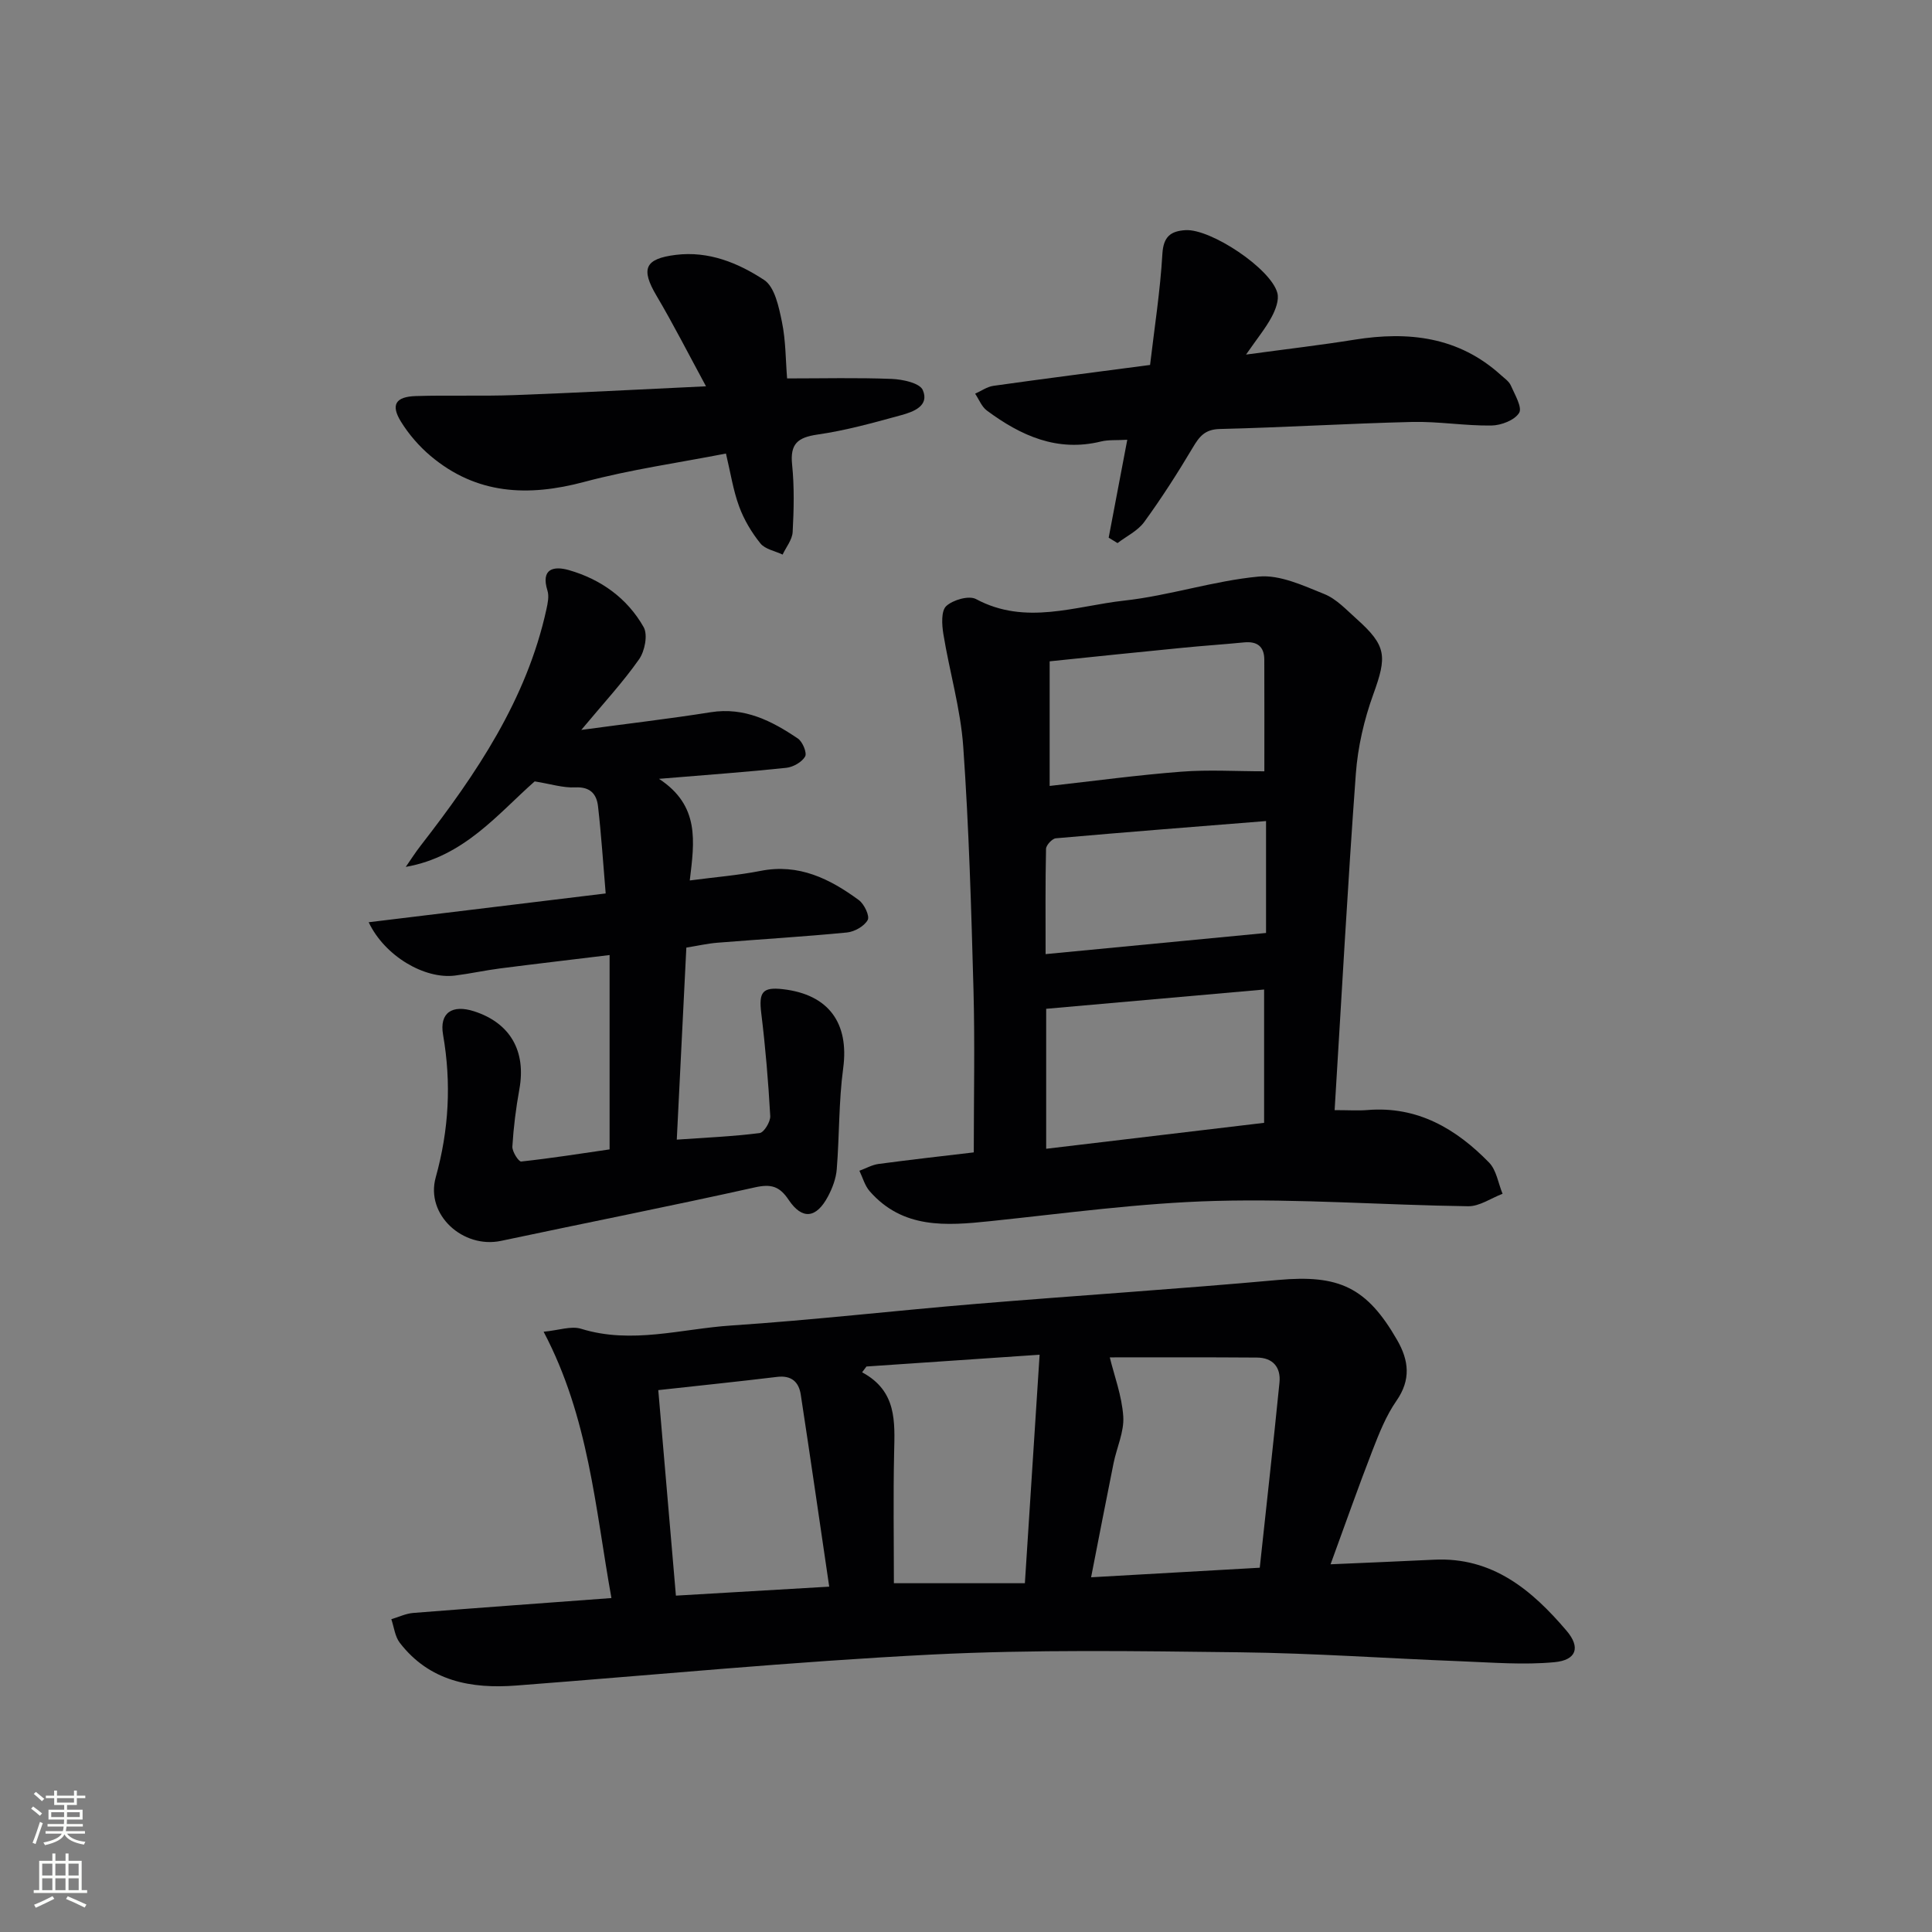
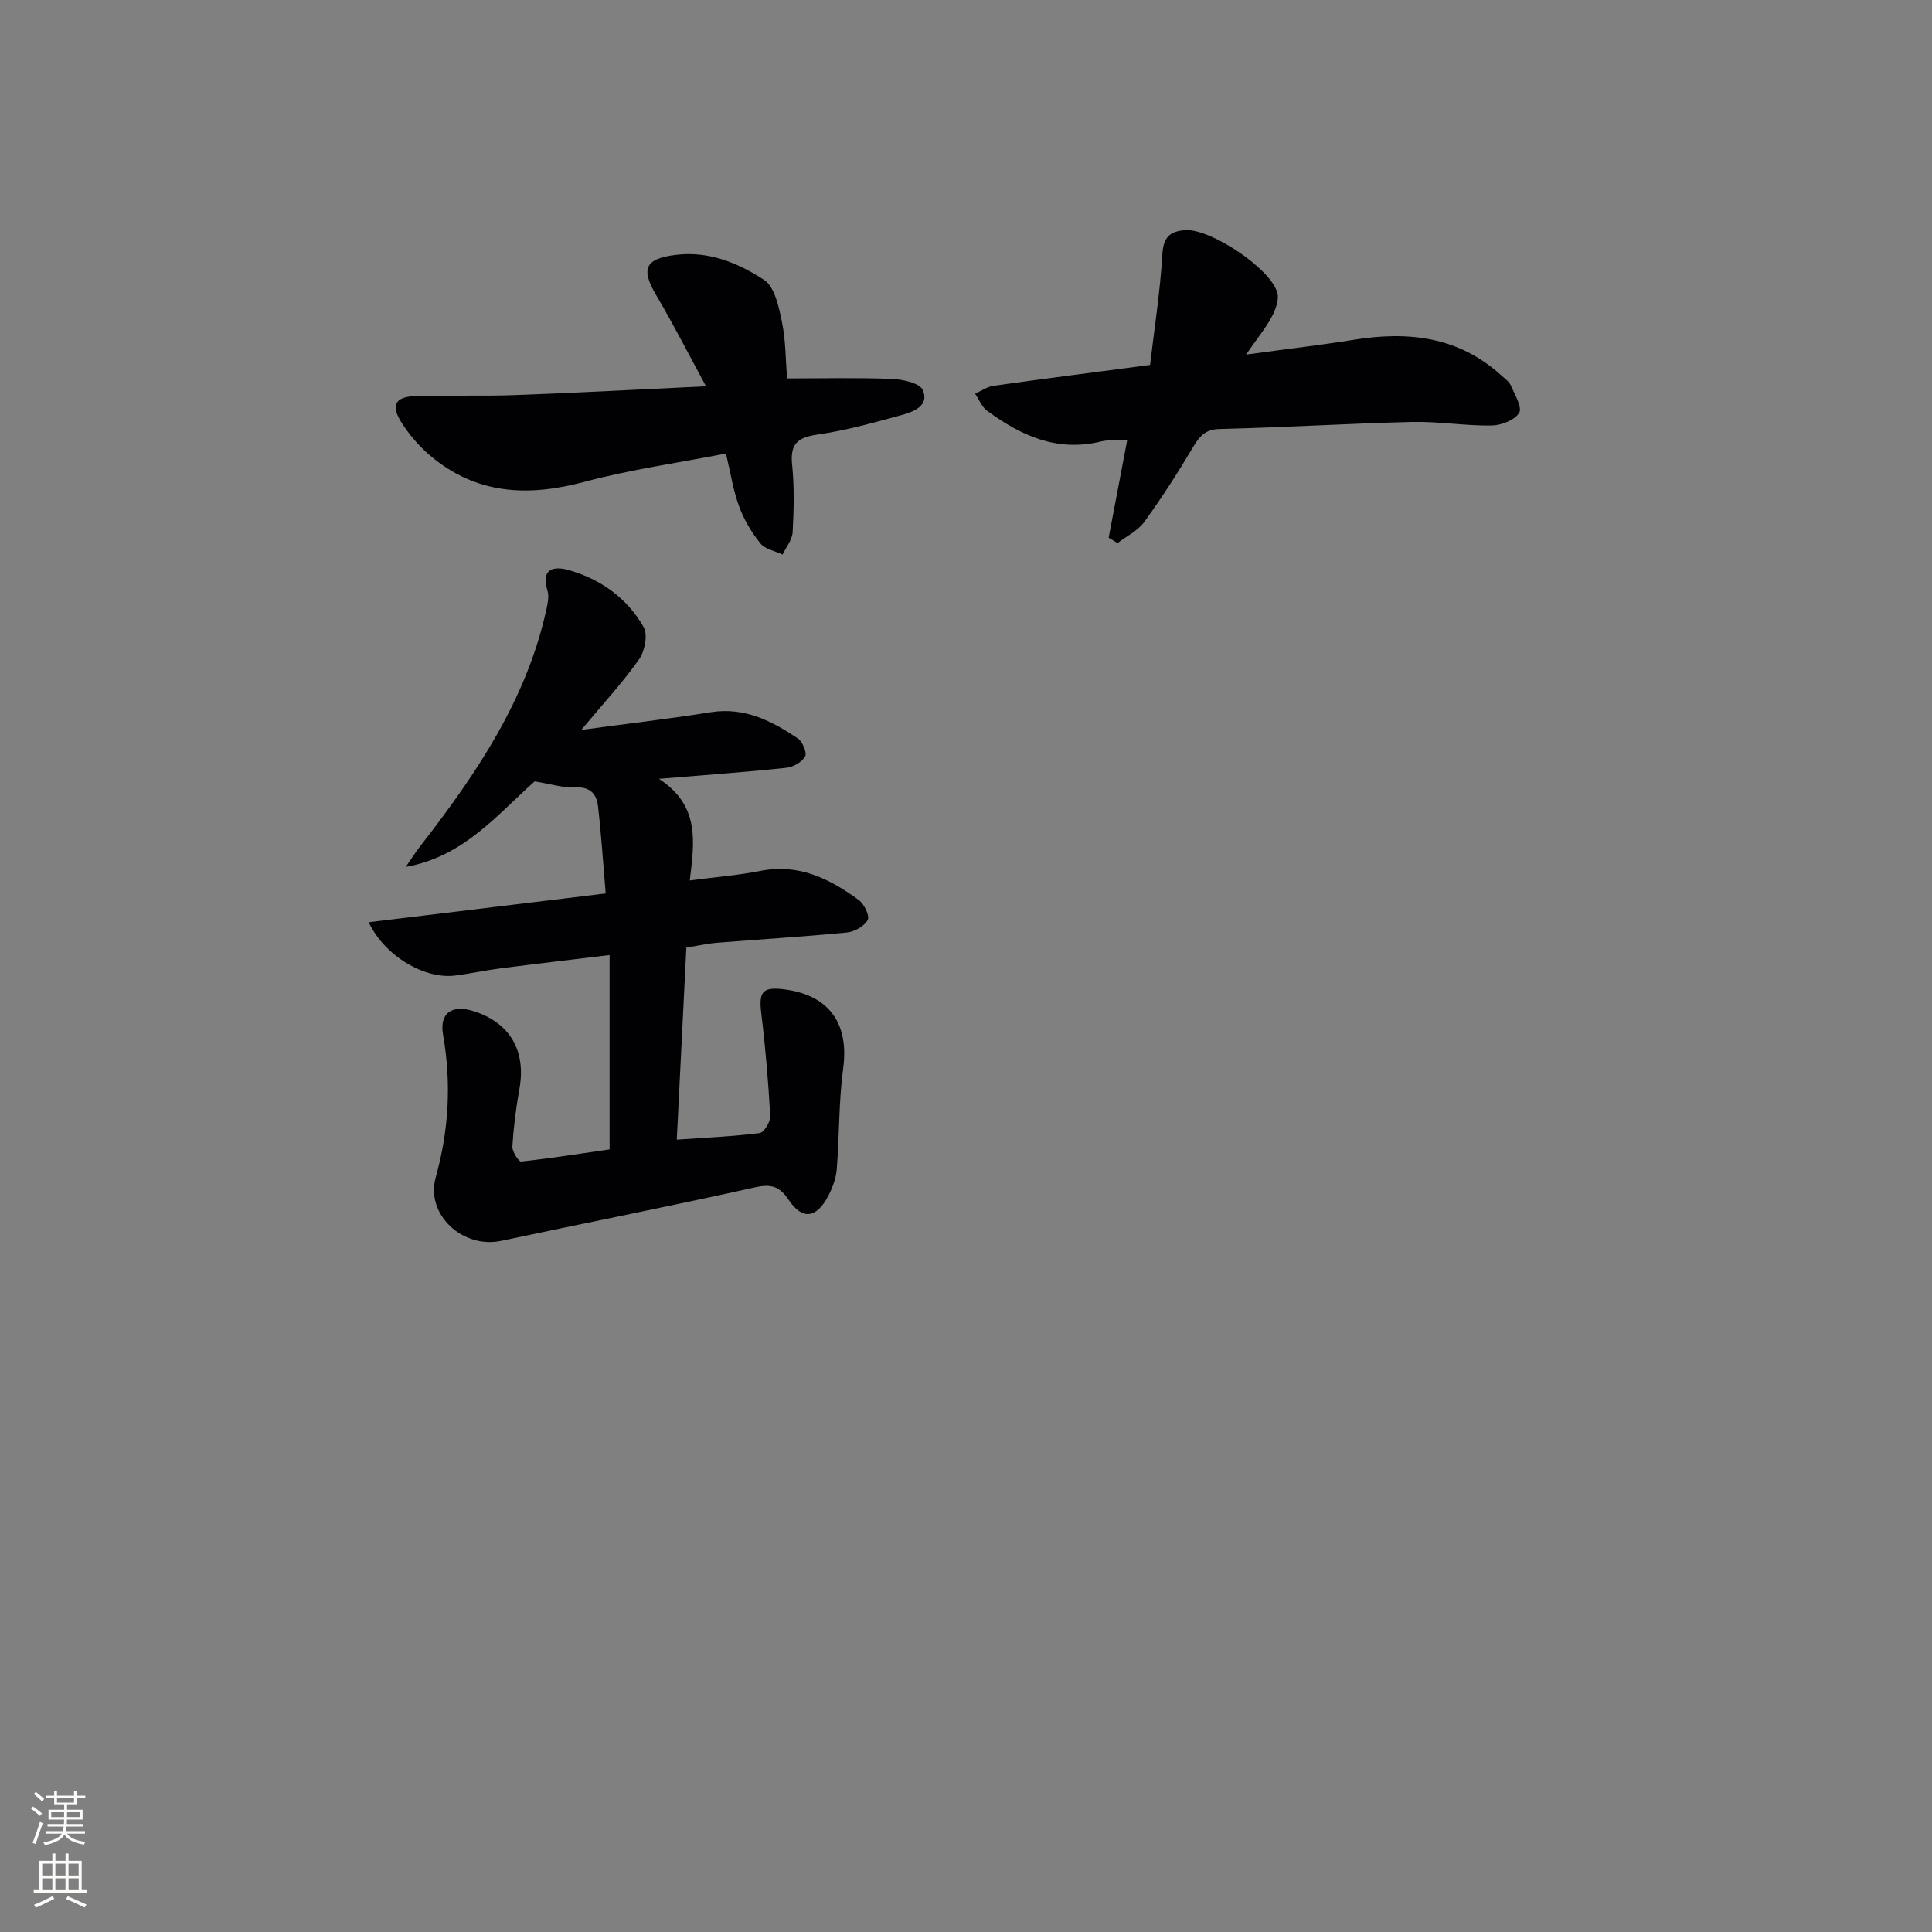
<svg xmlns="http://www.w3.org/2000/svg" enable-background="new 0 0 400 400" viewBox="0 0 400 400">
  <rect x="0" y="0" width="400" height="400" fill="#808080" stroke="none" />
  <g fill="#010103">
-     <path d="m126.59 330.86c-3.36-18.65-4.67-37.35-14.04-55.14 3.13-.29 5.69-1.25 7.76-.61 10.49 3.25 20.78 0 31.09-.68 16.9-1.12 33.75-3.07 50.63-4.47 20.86-1.73 41.76-3.07 62.61-4.96 12.54-1.13 18.33 1.47 24.64 12.47 2.41 4.2 2.88 8.18-.16 12.55-2.15 3.09-3.59 6.74-4.97 10.29-2.93 7.55-5.61 15.19-8.67 23.56 7.67-.34 14.55-.61 21.41-.95 12.11-.6 20.29 6.29 27.46 14.72 2.93 3.44 2.04 6.08-2.53 6.5-6.37.6-12.86.06-19.3-.19-15.28-.59-30.55-1.68-45.84-1.86-21.27-.25-42.59-.6-63.81.47-28.69 1.45-57.31 4.22-85.96 6.41-9.38.72-17.99-.88-24.14-8.85-1-1.3-1.19-3.23-1.75-4.88 1.52-.45 3.01-1.18 4.55-1.3 13.57-1.07 27.15-2.05 41.02-3.08zm103.18-49.83c.9 3.71 2.5 7.93 2.79 12.23.21 3.16-1.35 6.43-2.01 9.68-1.56 7.74-3.06 15.49-4.65 23.62 11.69-.66 22.74-1.29 34.92-1.98 1.36-12.69 2.8-25.5 4.08-38.33.32-3.16-1.37-5.16-4.65-5.18-10.56-.08-21.11-.04-30.48-.04zm-17.58 46.76c1.04-16.04 2.01-31.16 3.05-47.31-13 .89-24.43 1.66-35.85 2.44-.3.4-.6.8-.9 1.2 7.22 3.88 6.77 10.22 6.63 16.63-.2 9.09-.05 18.19-.05 27.04zm-40.51.71c-1.97-13.35-3.87-26.57-5.89-39.76-.4-2.62-1.93-4.03-4.89-3.67-8.03.97-16.09 1.8-24.61 2.74 1.21 14.17 2.43 28.39 3.65 42.55 10.59-.62 20.79-1.22 31.74-1.86z" />
-     <path d="m201.61 238.59c0-11.43.24-22.54-.06-33.64-.46-16.79-.94-33.6-2.12-50.34-.55-7.84-2.85-15.56-4.12-23.36-.31-1.92-.48-4.77.6-5.77 1.39-1.29 4.69-2.23 6.16-1.45 10.26 5.51 20.54 1.44 30.67.32 9.36-1.03 18.51-4.1 27.87-4.98 4.39-.41 9.22 1.87 13.57 3.62 2.52 1.01 4.58 3.27 6.69 5.15 6.24 5.58 6.31 7.74 3.45 15.63-1.9 5.24-3.2 10.89-3.61 16.44-1.69 23.01-2.94 46.06-4.39 69.63 2.94 0 4.89.14 6.81-.02 10.34-.85 18.34 3.87 25.18 10.89 1.52 1.57 1.88 4.27 2.78 6.45-2.38.9-4.77 2.62-7.14 2.58-17.45-.24-34.92-1.57-52.34-1.1-15.57.42-31.09 2.57-46.61 4.19-9.15.96-18.09 1.62-24.94-6.2-1.01-1.15-1.44-2.81-2.13-4.24 1.33-.48 2.62-1.23 3.99-1.41 6.75-.9 13.5-1.66 19.69-2.39zm60.11-33.72c-15.26 1.35-30.19 2.67-45.12 3.99v28.98c15.38-1.83 30.27-3.6 45.12-5.37 0-9.47 0-18.22 0-27.6zm-44.4-67.95v25.8c9.29-1.04 18.25-2.26 27.25-2.95 5.63-.44 11.32-.08 17.2-.08 0-7.26.02-15.19-.01-23.12-.01-2.72-1.48-3.83-4.17-3.57-4.28.42-8.58.7-12.86 1.13-9.06.88-18.12 1.83-27.41 2.79zm44.8 33.07c-14.53 1.16-29.03 2.29-43.52 3.57-.76.07-2.01 1.41-2.03 2.18-.16 7.08-.09 14.16-.09 21.8 15.16-1.46 29.99-2.88 45.64-4.38 0-6.62 0-14.48 0-23.17z" />
    <path d="m120.35 151.12c9.75-1.32 18.3-2.31 26.79-3.66 6.99-1.11 12.65 1.79 18.06 5.45.97.66 1.92 2.97 1.49 3.72-.68 1.17-2.48 2.19-3.91 2.34-8.09.86-16.22 1.44-26.34 2.28 8.5 5.58 7.33 12.97 6.37 21.04 5.31-.7 10.03-1.07 14.65-1.98 7.92-1.57 14.34 1.63 20.36 6.05 1.11.82 2.28 3.28 1.83 4.11-.7 1.29-2.72 2.43-4.28 2.59-8.93.87-17.9 1.4-26.84 2.12-2.09.17-4.16.65-6.43 1.01-.66 13.33-1.31 26.23-1.98 39.76 6.05-.42 11.63-.66 17.15-1.36.91-.12 2.27-2.35 2.2-3.54-.4-7.11-.99-14.22-1.86-21.28-.53-4.33.22-5.46 4.47-4.97 9.53 1.09 13.75 7.06 12.49 16.39-.93 6.9-.77 13.93-1.33 20.89-.15 1.92-.9 3.9-1.81 5.62-2.43 4.57-5.35 4.9-8.16.7-1.88-2.81-3.63-3.31-6.96-2.57-17.48 3.89-35.06 7.36-52.58 11.08-7.84 1.66-15.68-5.37-13.52-13.14 2.74-9.86 3.26-19.53 1.52-29.55-.79-4.55 1.9-6.3 6.43-4.84 7.5 2.42 10.8 8.26 9.37 16.13-.71 3.92-1.21 7.9-1.45 11.87-.06 1.04 1.3 3.15 1.82 3.1 6.23-.67 12.42-1.66 18.31-2.51 0-13.44 0-26.37 0-40.24-8.02.98-15.35 1.83-22.66 2.77-3.13.4-6.22 1.09-9.35 1.48-6.27.79-14.53-4-17.87-11.04 16.29-1.98 32.24-3.92 49.07-5.96-.53-6.27-.91-12.18-1.59-18.07-.29-2.5-1.6-4.04-4.69-3.89-2.55.13-5.14-.72-8.42-1.24-7.57 6.66-14.61 15.59-26.69 17.7 1.04-1.49 2.01-3.03 3.13-4.46 11.48-14.8 21.89-30.16 25.99-48.87.27-1.25.58-2.69.22-3.85-1.44-4.62 1.33-5.15 4.45-4.26 6.6 1.9 12.07 5.81 15.46 11.8.9 1.59.24 4.97-.95 6.66-3.33 4.75-7.3 9.03-11.96 14.62z" />
    <path d="m229.54 111.32c1.25-6.56 2.5-13.12 3.85-20.27-2.28.13-3.92-.02-5.42.35-9.09 2.24-16.63-1.2-23.65-6.4-1.08-.8-1.63-2.31-2.43-3.49 1.26-.56 2.48-1.45 3.8-1.63 10.5-1.48 21.02-2.82 32.42-4.32.89-7.59 2.1-15.27 2.55-23 .21-3.6 1.74-4.72 4.78-4.91 5.22-.32 17.66 7.94 19.02 12.99.4 1.46-.38 3.49-1.17 4.97-1.23 2.3-2.92 4.36-5.31 7.8 8.32-1.13 15.4-1.95 22.44-3.08 11.17-1.79 21.56-.63 30.33 7.33.74.67 1.67 1.29 2.05 2.15.82 1.88 2.41 4.54 1.72 5.67-.93 1.52-3.72 2.59-5.73 2.62-5.47.08-10.96-.87-16.43-.74-13.28.32-26.56 1.14-39.84 1.46-3.09.08-4.22 1.58-5.58 3.87-3.13 5.26-6.44 10.43-10.04 15.38-1.33 1.83-3.66 2.94-5.53 4.37-.61-.36-1.22-.74-1.83-1.12z" />
    <path d="m150.3 93.9c-9.95 1.94-19.8 3.32-29.33 5.87-11.64 3.11-22.33 2.63-31.83-5.38-2.36-1.99-4.5-4.46-6.12-7.08-2.16-3.5-1.14-5.18 3.09-5.31 6.82-.21 13.65.05 20.47-.2 12.77-.47 25.52-1.16 39.59-1.82-3.65-6.73-6.76-12.86-10.25-18.76-3.29-5.57-2.43-7.65 3.98-8.45 6.84-.85 12.95 1.68 18.3 5.19 2.21 1.45 3.05 5.59 3.69 8.68.8 3.86.76 7.89 1.07 11.71 7.46 0 14.56-.18 21.65.1 2.26.09 5.8.84 6.44 2.3 1.43 3.29-1.96 4.52-4.45 5.2-5.72 1.57-11.49 3.18-17.35 4.02-4.13.6-5.7 1.94-5.25 6.25.47 4.61.36 9.31.11 13.94-.09 1.59-1.35 3.11-2.08 4.66-1.57-.75-3.62-1.1-4.6-2.32-1.83-2.27-3.4-4.91-4.4-7.64-1.24-3.36-1.78-6.99-2.73-10.96z" />
  </g>
  <path d="m6.44 374.46.42-.45c.65.47 1.27.95 1.85 1.44l-.45.49c-.65-.56-1.25-1.06-1.82-1.48m.93 7.33-.63-.26c.55-1.36 1.05-2.8 1.53-4.33.19.1.38.19.59.27-.47 1.29-.96 2.73-1.49 4.32m-.38-10.38.44-.42c.43.34 1.01.82 1.74 1.44l-.49.49c-.53-.51-1.09-1.01-1.69-1.51m2.5.35h1.72v-1.04h.59v1.04h3.52v-1.04h.59v1.04h1.75v.53h-1.75v1.42h-2.03v.97h3.22v2.03h-3.24c0 .35-.01.66-.03.93h3.32v.53h-3.37c-.03.27-.08.58-.15.94h3.96v.53h-3.71c.67.92 1.93 1.48 3.79 1.68-.13.24-.23.44-.29.59-2.13-.38-3.48-1.08-4.04-2.12-.43.97-1.77 1.72-4.03 2.23-.09-.19-.2-.37-.33-.55 2.1-.42 3.37-1.03 3.81-1.83h-3.36v-.53h3.58c.08-.29.13-.61.16-.94h-3.33v-.53h3.39c.02-.27.04-.58.04-.93h-3.23v-2.03h3.25v-.97h-2.07v-1.42h-1.73zm1.12 3.44v1h2.65c.01-.3.02-.44.01-.4v-.25-.35zm1.19-2h3.52v-.91h-3.52zm4.71 2h-2.63v.59c0 .15-.01.28-.01.4h2.64z" fill="#fbfcfa" />
  <path d="m13.56 383.74h.63v1.52h2.72v6.07h1.13v.6h-11.06v-.6h1.13v-6.07h2.73v-1.52h.63v1.52h2.1v-1.52zm-2.69 8.83.38.56c-1.24.63-2.53 1.25-3.85 1.85-.1-.21-.21-.42-.34-.63 1.37-.55 2.63-1.15 3.81-1.78m-2.13-4.27h2.1v-2.45h-2.1zm0 3.04h2.1v-2.46h-2.1zm2.72-3.04h2.1v-2.45h-2.1zm0 3.04h2.1v-2.46h-2.1zm6.07 3.6c-1.41-.71-2.7-1.3-3.86-1.78l.35-.56c1.45.62 2.75 1.19 3.88 1.72zm-1.25-9.09h-2.1v2.45h2.1zm-2.09 5.49h2.1v-2.46h-2.1z" fill="#fbfcfa" />
</svg>